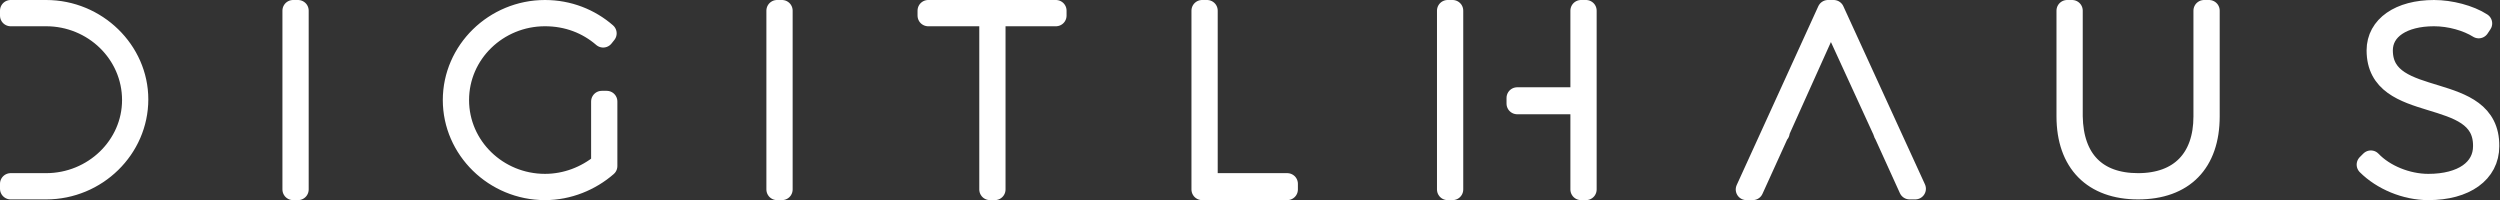
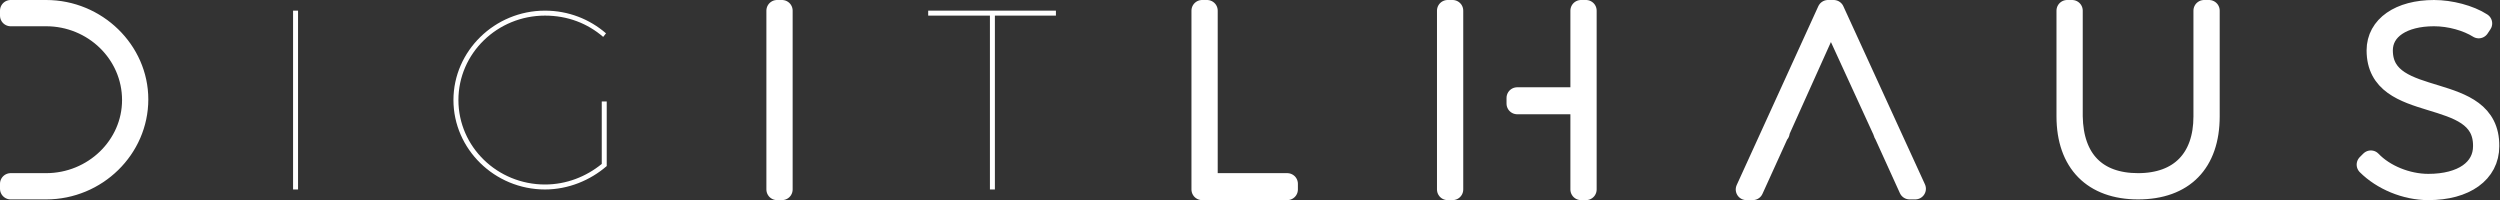
<svg xmlns="http://www.w3.org/2000/svg" xmlns:xlink="http://www.w3.org/1999/xlink" version="1.1" id="Слой_1" x="0px" y="0px" viewBox="0 0 352.3 28.2" style="enable-background:new 0 0 352.3 28.2;" xml:space="preserve">
  <rect x="0" y="0" width="352.3" height="28.2" fill="#333333" stroke="none" />
  <style type="text/css">
	.st0{clip-path:url(#SVGID_2_);fill:#ffffff;}

		.st1{clip-path:url(#SVGID_2_);fill:none;stroke:#ffffff;stroke-width:3;stroke-linecap:round;stroke-linejoin:round;stroke-miterlimit:10;}
</style>
  <g>
    <defs>
      <rect id="SVGID_1_" y="0" width="352.3" height="28.2" />
    </defs>
    <clipPath id="SVGID_2_">
      <use xlink:href="#SVGID_1_" style="overflow:visible;" />
    </clipPath>
    <path class="st0" d="M6.5,1.5h-5v0.7h5c6.7,0,12.2,5.3,12.2,11.9c0,6.5-5.5,11.8-12.2,11.8h-5v0.7h5c7.1,0,12.9-5.7,12.9-12.6   C19.4,7.2,13.6,1.5,6.5,1.5" />
    <path class="st1" d="M6.5,1.5h-5v0.7h5c6.7,0,12.2,5.3,12.2,11.9c0,6.5-5.5,11.8-12.2,11.8h-5v0.7h5c7.1,0,12.9-5.7,12.9-12.6   C19.4,7.2,13.6,1.5,6.5,1.5z" />
    <rect x="41.3" y="1.5" class="st0" width="0.7" height="25.2" />
-     <rect x="41.3" y="1.5" class="st1" width="0.7" height="25.2" />
    <path class="st0" d="M85.5,14.3v9.1c-2.3,2-5.4,3.3-8.7,3.3c-7.1,0-12.9-5.7-12.9-12.6S69.7,1.5,76.8,1.5c3.3,0,6.3,1.2,8.6,3.2   L85,5.2c-2.2-1.9-5-3-8.2-3c-6.7,0-12.2,5.3-12.2,11.9S70.1,26,76.8,26c3,0,5.8-1.1,8-2.9v-8.8H85.5z" />
-     <path class="st1" d="M85.5,14.3v9.1c-2.3,2-5.4,3.3-8.7,3.3c-7.1,0-12.9-5.7-12.9-12.6S69.7,1.5,76.8,1.5c3.3,0,6.3,1.2,8.6,3.2   L85,5.2c-2.2-1.9-5-3-8.2-3c-6.7,0-12.2,5.3-12.2,11.9S70.1,26,76.8,26c3,0,5.8-1.1,8-2.9v-8.8H85.5z" />
    <rect x="109.5" y="1.5" class="st0" width="0.7" height="25.2" />
    <rect x="109.5" y="1.5" class="st1" width="0.7" height="25.2" />
    <polygon class="st0" points="148.8,1.5 148.8,2.2 140.2,2.2 140.2,26.7 139.5,26.7 139.5,2.2 130.8,2.2 130.8,1.5  " />
-     <polygon class="st1" points="148.8,1.5 148.8,2.2 140.2,2.2 140.2,26.7 139.5,26.7 139.5,2.2 130.8,2.2 130.8,1.5  " />
    <polygon class="st0" points="170.1,1.5 170.1,25.9 181.4,25.9 181.4,26.7 169.4,26.7 169.4,1.5  " />
    <polygon class="st1" points="170.1,1.5 170.1,25.9 181.4,25.9 181.4,26.7 169.4,26.7 169.4,1.5  " />
    <path class="st0" d="M213.8,14.6h9v12.1h0.7V1.5h-0.7v12.3h-9c0,0,0,0,0,0.1c0,0.1,0,0.2,0,0.3C213.8,14.3,213.8,14.4,213.8,14.6" />
    <path class="st1" d="M213.8,14.6h9v12.1h0.7V1.5h-0.7v12.3h-9c0,0,0,0,0,0.1c0,0.1,0,0.2,0,0.3C213.8,14.3,213.8,14.4,213.8,14.6z" />
    <path class="st0" d="M204.7,26.7V14.6h0c0-0.2,0-0.3,0-0.5c0-0.1,0-0.2,0-0.2h0V1.5H204v25.2H204.7z" />
    <path class="st1" d="M204.7,26.7V14.6h0c0-0.2,0-0.3,0-0.5c0-0.1,0-0.2,0-0.2h0V1.5H204v25.2H204.7z" />
    <path class="st0" d="M258.4,1.5h-0.8l-11.5,25.2h0.9l3.5-7.7h0c0.1-0.1,0.1-0.2,0.2-0.3c0-0.1,0.1-0.3,0.1-0.4h0L258,2.3l7.3,15.9   h0c0.1,0.1,0.1,0.3,0.2,0.5c0,0,0,0,0,0c0,0.1,0.1,0.2,0.1,0.2h0l3.5,7.7h0.8L258.4,1.5z" />
    <path class="st1" d="M258.4,1.5h-0.8l-11.5,25.2h0.9l3.5-7.7h0c0.1-0.1,0.1-0.2,0.2-0.3c0-0.1,0.1-0.3,0.1-0.4h0L258,2.3l7.3,15.9   h0c0.1,0.1,0.1,0.3,0.2,0.5c0,0,0,0,0,0c0,0.1,0.1,0.2,0.1,0.2h0l3.5,7.7h0.8L258.4,1.5z" />
    <path class="st0" d="M301.3,25.9c5.9,0,9.3-3.5,9.3-9.5V1.5h0.7v14.9c0,6.5-3.6,10.2-10,10.2c-6.3,0-10-3.7-10-10.2V1.5h0.7v14.9   C292.1,22.5,295.4,25.9,301.3,25.9" />
    <path class="st1" d="M301.3,25.9c5.9,0,9.3-3.5,9.3-9.5V1.5h0.7v14.9c0,6.5-3.6,10.2-10,10.2c-6.3,0-10-3.7-10-10.2V1.5h0.7v14.9   C292.1,22.5,295.4,25.9,301.3,25.9z" />
    <path class="st0" d="M343,2.2c-4.4,0-7.3,1.9-7.3,4.9c0,8.4,15.1,4.1,15,13.5c0,3.7-3.3,6.1-8.5,6.1c-3.2,0-6.5-1.4-8.6-3.5   l0.5-0.5c1.9,2,5.1,3.3,8.1,3.3c4.8,0,7.8-2.1,7.8-5.4c0.1-8.6-15-4.3-15-13.5c0-3.4,3.2-5.6,8-5.6c2.3,0,5,0.7,6.7,1.8l-0.4,0.6   C347.7,2.9,345.3,2.2,343,2.2" />
    <path class="st1" d="M343,2.2c-4.4,0-7.3,1.9-7.3,4.9c0,8.4,15.1,4.1,15,13.5c0,3.7-3.3,6.1-8.5,6.1c-3.2,0-6.5-1.4-8.6-3.5   l0.5-0.5c1.9,2,5.1,3.3,8.1,3.3c4.8,0,7.8-2.1,7.8-5.4c0.1-8.6-15-4.3-15-13.5c0-3.4,3.2-5.6,8-5.6c2.3,0,5,0.7,6.7,1.8l-0.4,0.6   C347.7,2.9,345.3,2.2,343,2.2z" />
  </g>
</svg>